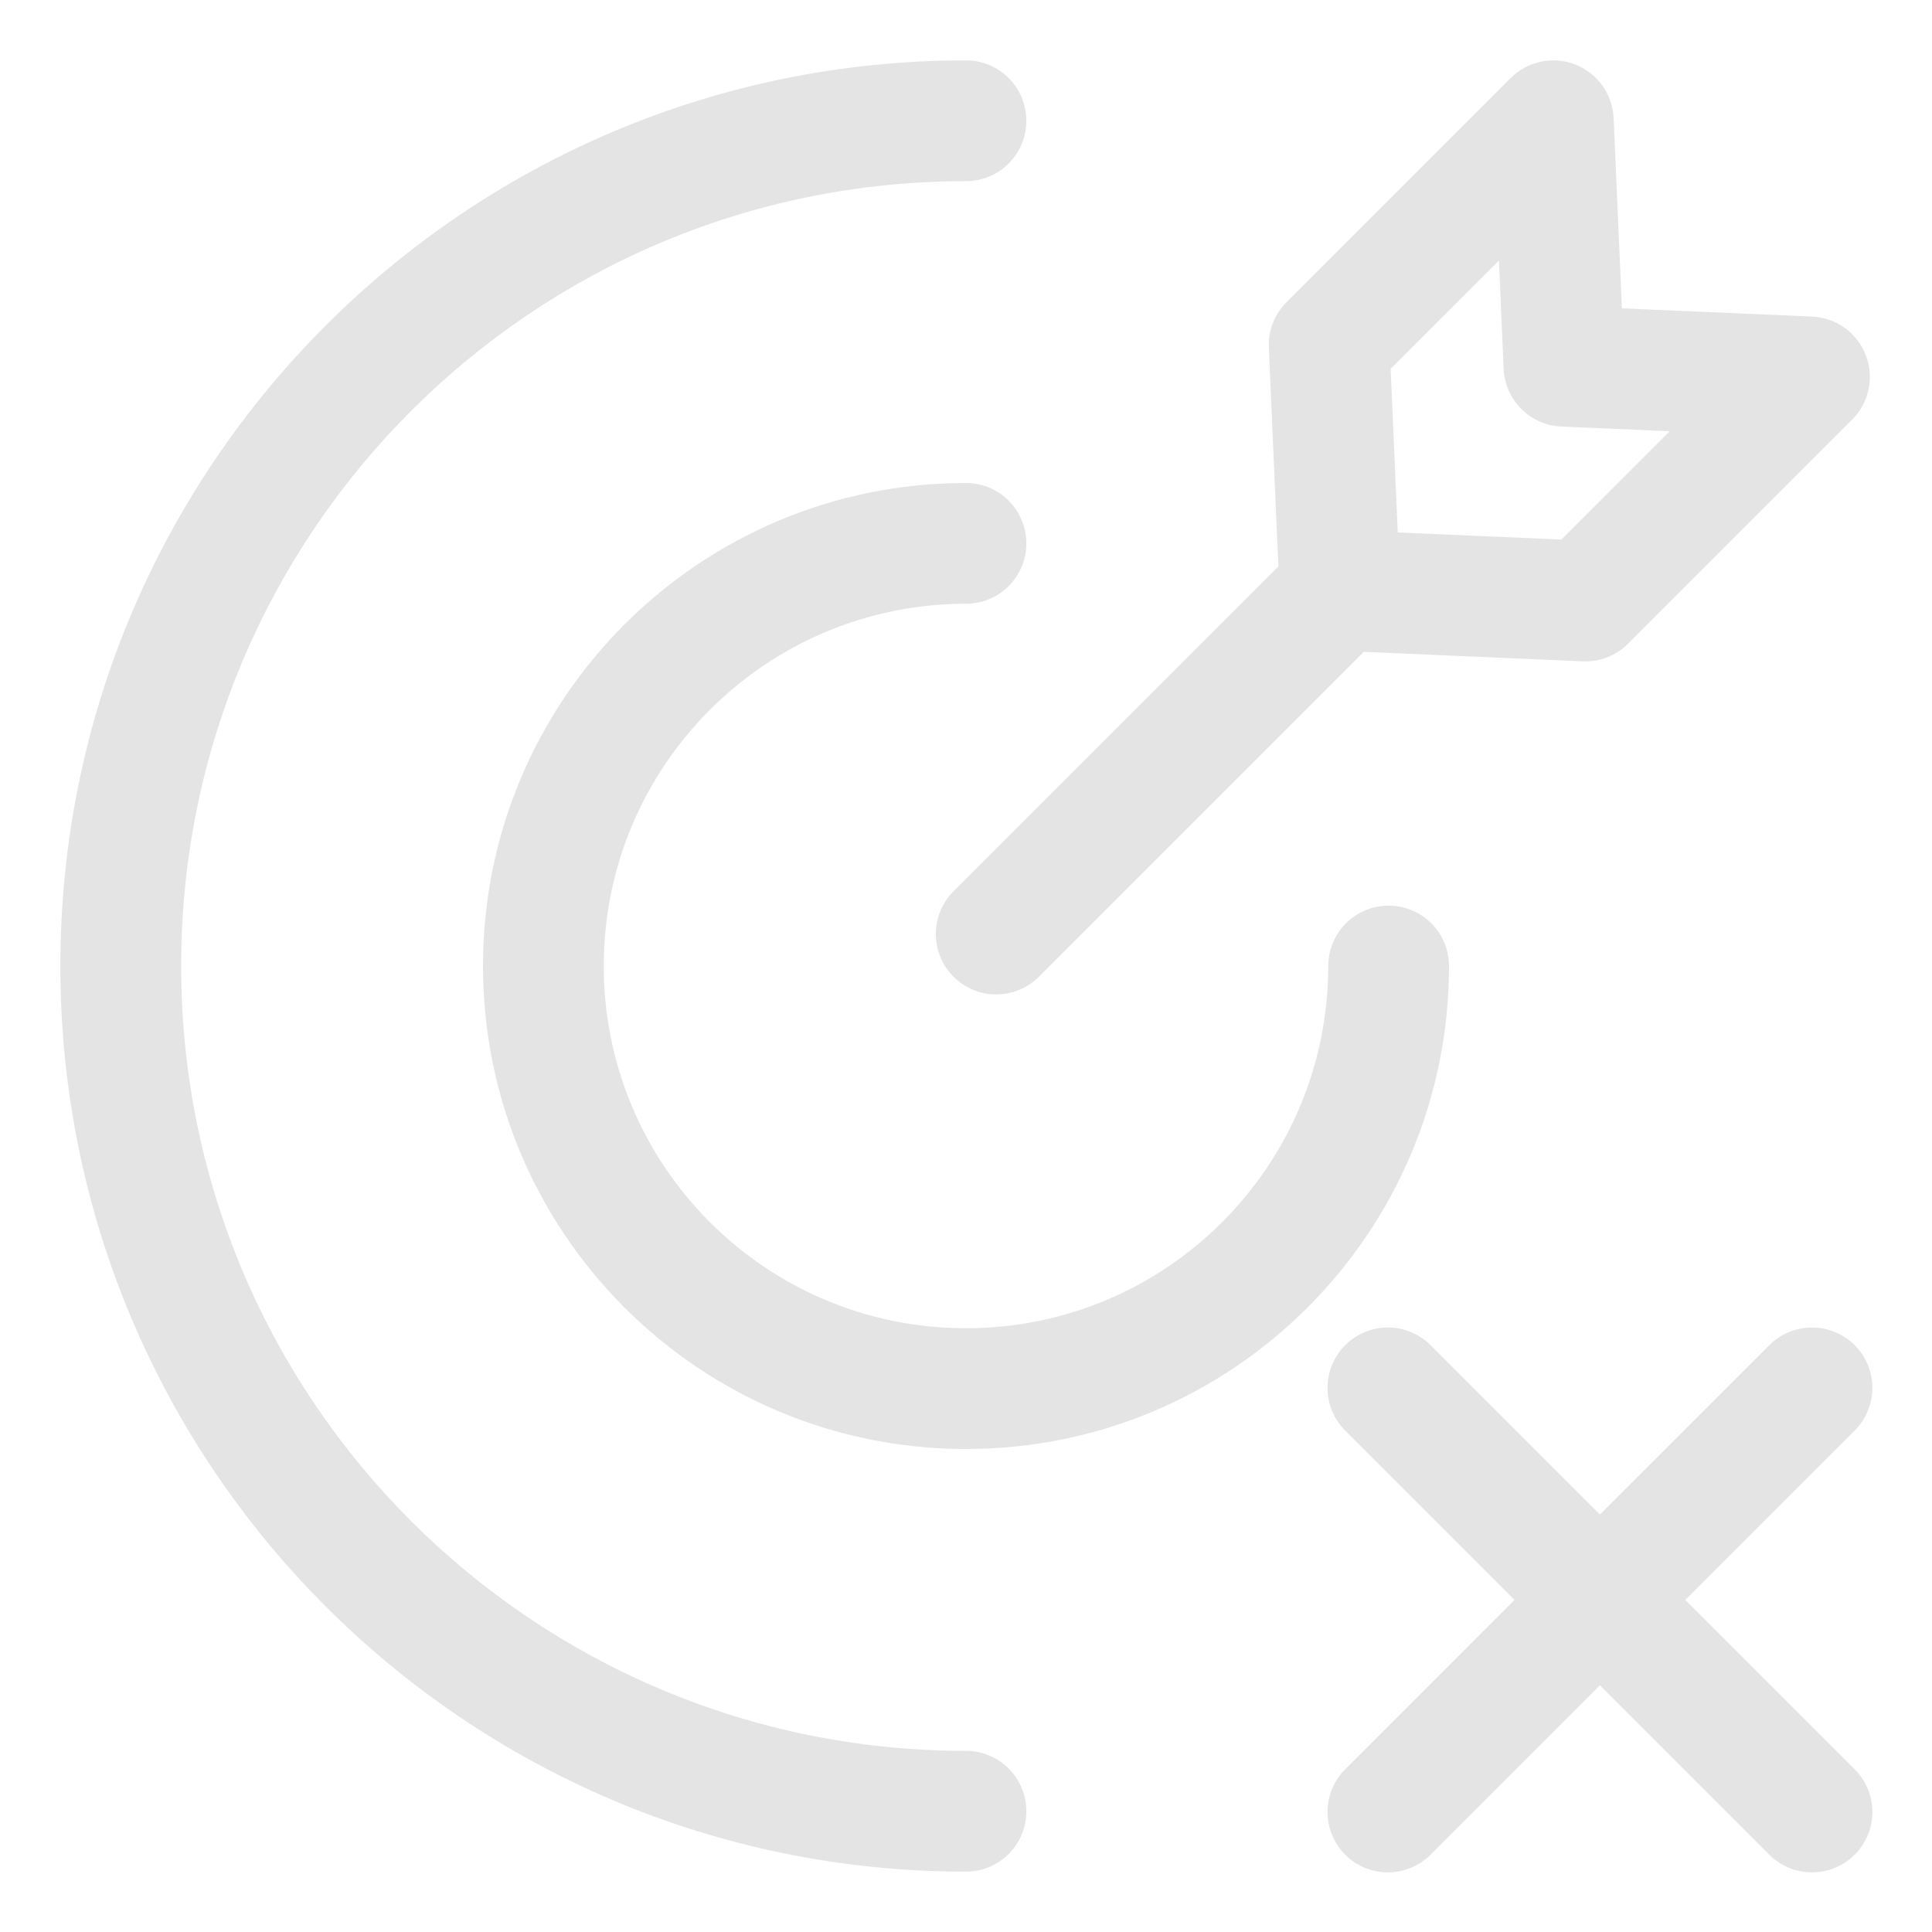
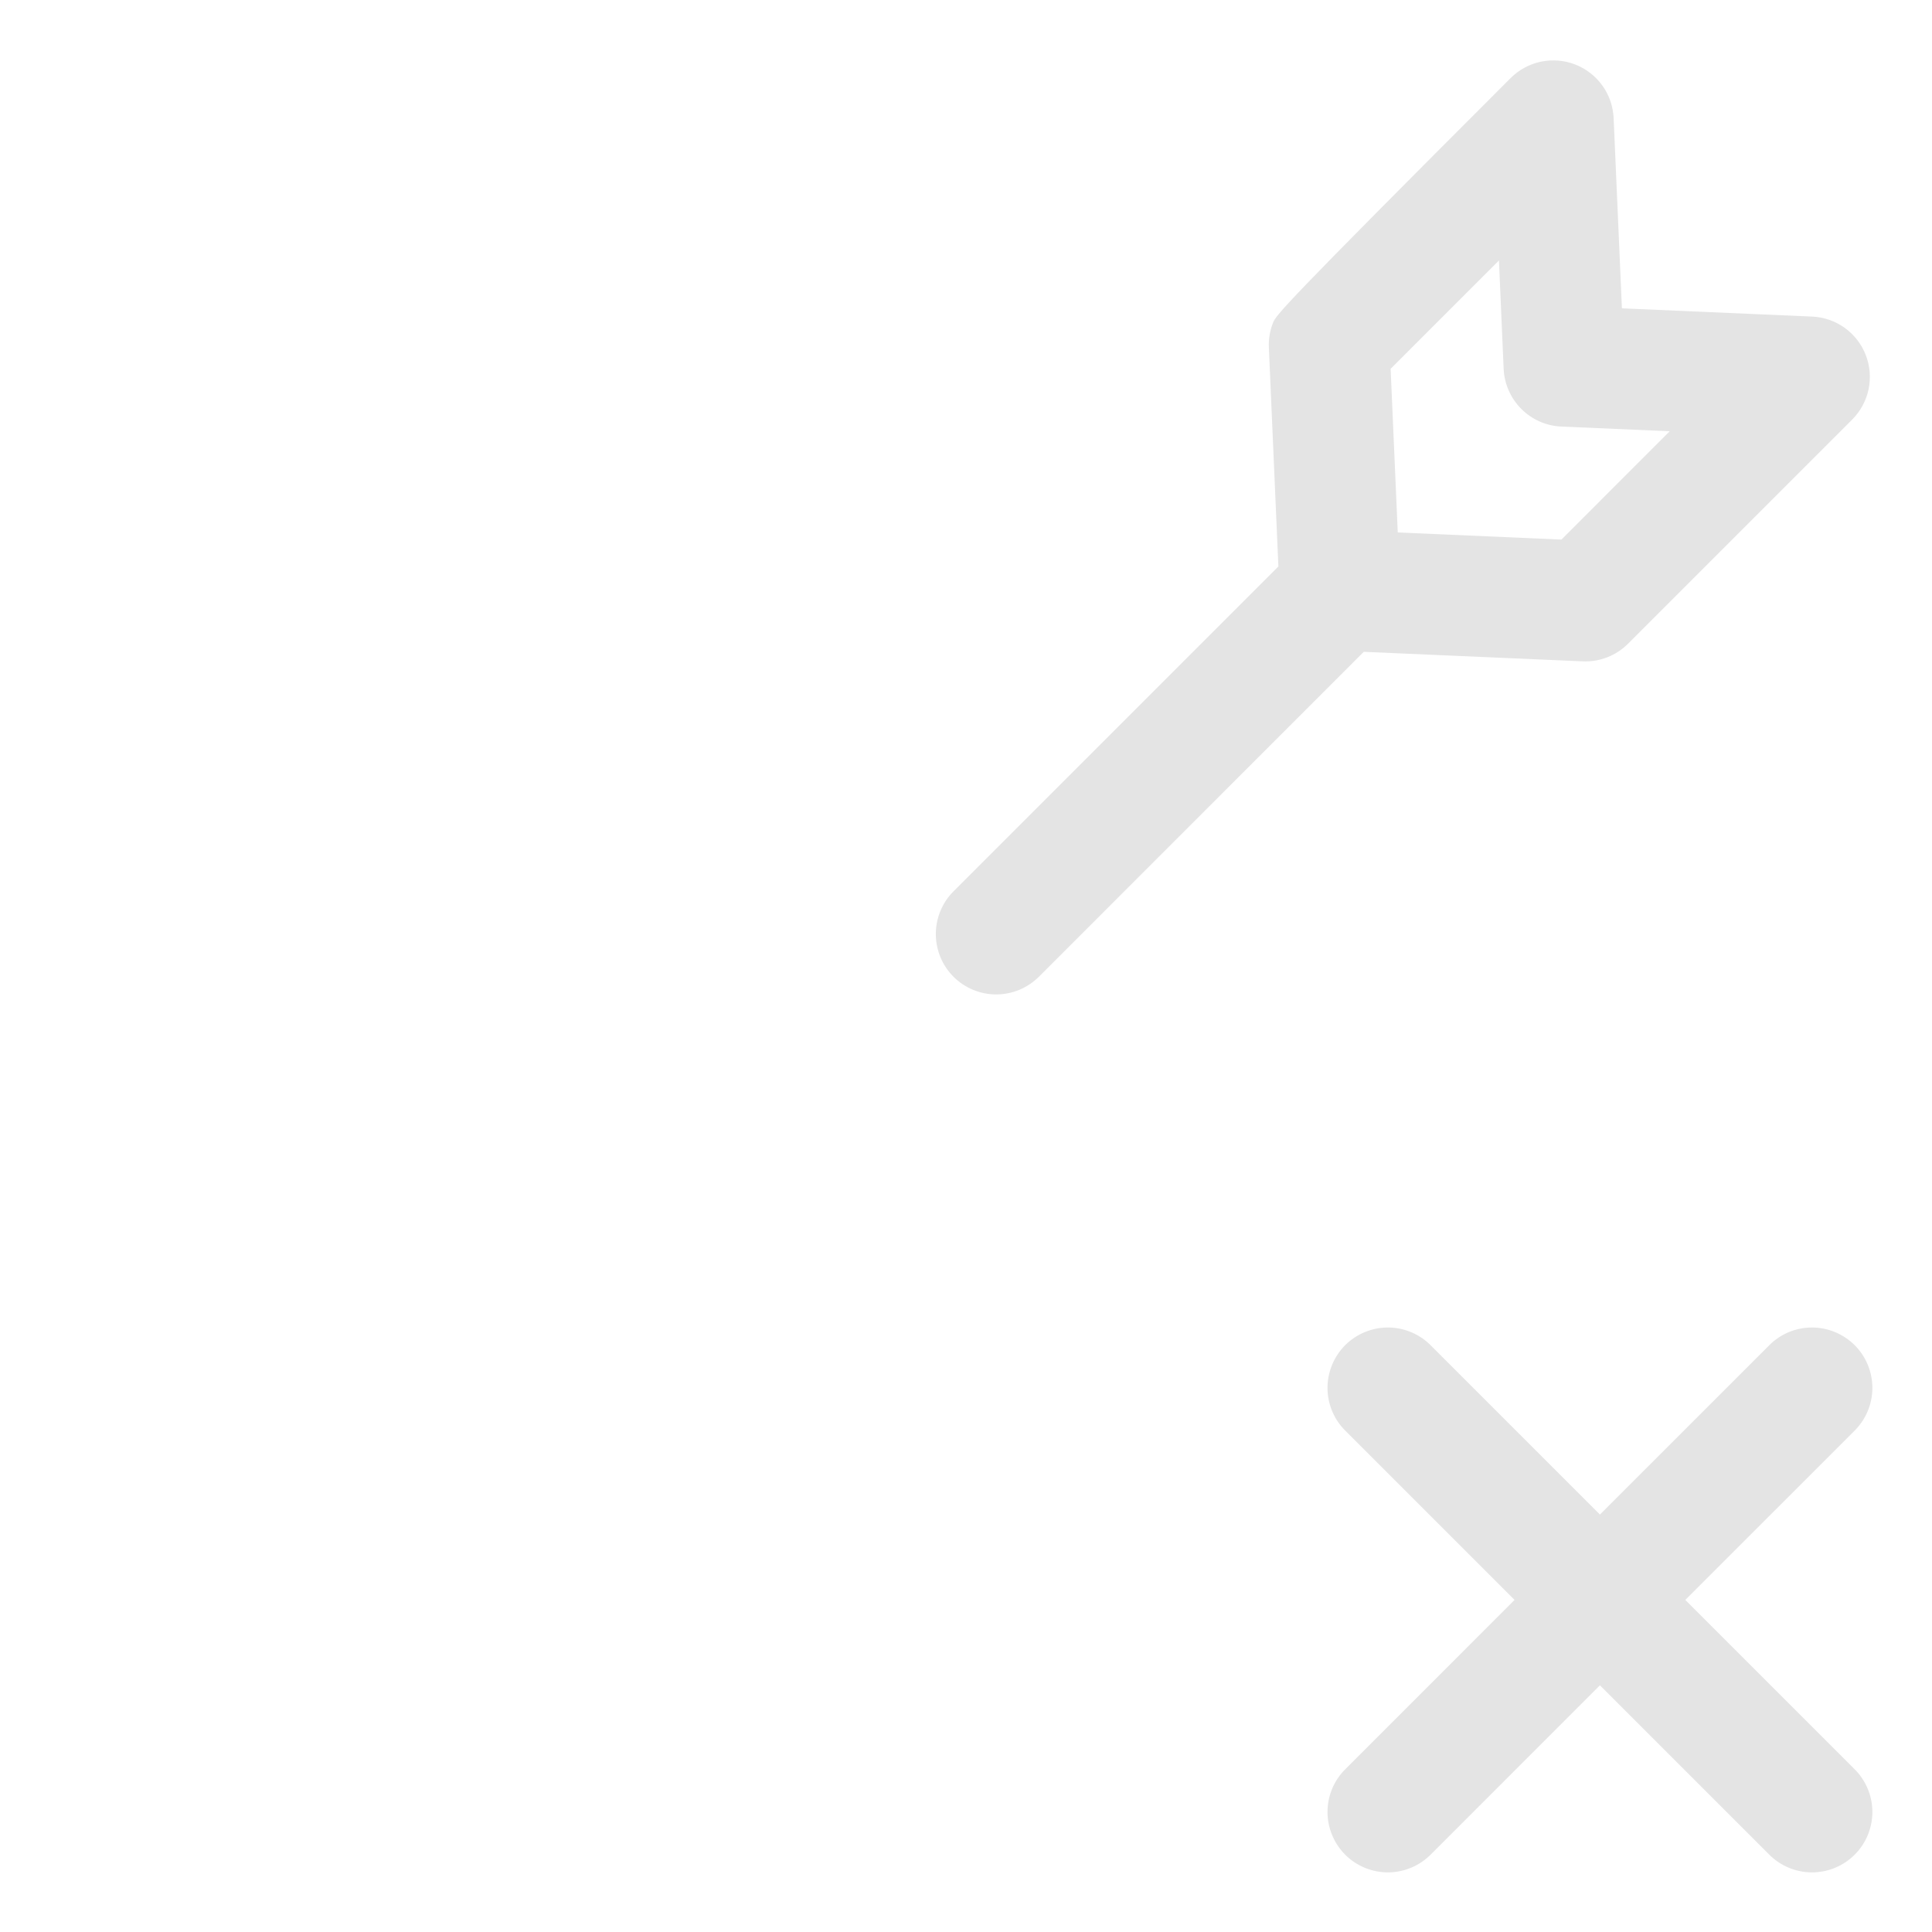
<svg xmlns="http://www.w3.org/2000/svg" width="42" height="42" viewBox="0 0 42 42" fill="none">
-   <path d="M21 3.938C11.576 3.938 3.938 11.576 3.938 21C3.938 30.424 11.576 38.062 21 38.062C21.348 38.062 21.682 38.201 21.928 38.447C22.174 38.693 22.312 39.027 22.312 39.375C22.312 39.723 22.174 40.057 21.928 40.303C21.682 40.549 21.348 40.688 21 40.688C10.127 40.688 1.312 31.873 1.312 21C1.312 10.127 10.127 1.312 21 1.312C21.348 1.312 21.682 1.451 21.928 1.697C22.174 1.943 22.312 2.277 22.312 2.625C22.312 2.973 22.174 3.307 21.928 3.553C21.682 3.799 21.348 3.938 21 3.938Z" fill="#E4E4E4" />
-   <path d="M13.125 21C13.125 16.651 16.651 13.125 21 13.125C21.348 13.125 21.682 12.987 21.928 12.741C22.174 12.494 22.312 12.161 22.312 11.812C22.312 11.464 22.174 11.131 21.928 10.884C21.682 10.638 21.348 10.5 21 10.5C15.201 10.5 10.5 15.201 10.5 21C10.5 26.799 15.201 31.5 21 31.5C26.799 31.5 31.5 26.799 31.5 21C31.5 20.652 31.362 20.318 31.116 20.072C30.869 19.826 30.536 19.688 30.188 19.688C29.839 19.688 29.506 19.826 29.259 20.072C29.013 20.318 28.875 20.652 28.875 21C28.875 25.349 25.349 28.875 21 28.875C16.651 28.875 13.125 25.349 13.125 21Z" fill="#E4E4E4" />
-   <path fill-rule="evenodd" clip-rule="evenodd" d="M27.584 7.555L27.791 12.314L20.728 19.377C20.606 19.499 20.51 19.644 20.444 19.803C20.378 19.962 20.344 20.133 20.344 20.305C20.344 20.477 20.378 20.648 20.444 20.807C20.509 20.967 20.606 21.111 20.728 21.233C20.85 21.355 20.994 21.452 21.154 21.518C21.313 21.584 21.484 21.618 21.656 21.618C21.828 21.618 21.999 21.584 22.158 21.518C22.317 21.452 22.462 21.355 22.584 21.234L29.647 14.17L34.407 14.377C34.589 14.385 34.77 14.355 34.94 14.289C35.109 14.223 35.263 14.123 35.392 13.994L40.264 9.122C40.444 8.942 40.568 8.713 40.621 8.464C40.673 8.214 40.652 7.955 40.56 7.718C40.468 7.48 40.308 7.275 40.101 7.126C39.894 6.978 39.648 6.893 39.393 6.882L35.259 6.703L35.079 2.569C35.068 2.314 34.983 2.068 34.835 1.861C34.687 1.654 34.481 1.495 34.244 1.402C34.007 1.31 33.747 1.289 33.498 1.341C33.249 1.393 33.02 1.517 32.84 1.697L27.967 6.57C27.839 6.698 27.738 6.852 27.672 7.022C27.606 7.191 27.576 7.372 27.584 7.554V7.555ZM30.386 11.575L30.231 8.017L32.586 5.663L32.688 8.019C32.703 8.347 32.84 8.657 33.072 8.89C33.304 9.122 33.614 9.259 33.943 9.273L36.298 9.375L33.944 11.73L30.386 11.575Z" fill="#E4E4E4" />
+   <path fill-rule="evenodd" clip-rule="evenodd" d="M27.584 7.555L27.791 12.314L20.728 19.377C20.606 19.499 20.51 19.644 20.444 19.803C20.378 19.962 20.344 20.133 20.344 20.305C20.344 20.477 20.378 20.648 20.444 20.807C20.509 20.967 20.606 21.111 20.728 21.233C20.85 21.355 20.994 21.452 21.154 21.518C21.313 21.584 21.484 21.618 21.656 21.618C21.828 21.618 21.999 21.584 22.158 21.518C22.317 21.452 22.462 21.355 22.584 21.234L29.647 14.17L34.407 14.377C34.589 14.385 34.77 14.355 34.94 14.289C35.109 14.223 35.263 14.123 35.392 13.994L40.264 9.122C40.444 8.942 40.568 8.713 40.621 8.464C40.673 8.214 40.652 7.955 40.56 7.718C40.468 7.48 40.308 7.275 40.101 7.126C39.894 6.978 39.648 6.893 39.393 6.882L35.259 6.703L35.079 2.569C35.068 2.314 34.983 2.068 34.835 1.861C34.687 1.654 34.481 1.495 34.244 1.402C34.007 1.31 33.747 1.289 33.498 1.341C33.249 1.393 33.02 1.517 32.84 1.697C27.839 6.698 27.738 6.852 27.672 7.022C27.606 7.191 27.576 7.372 27.584 7.554V7.555ZM30.386 11.575L30.231 8.017L32.586 5.663L32.688 8.019C32.703 8.347 32.84 8.657 33.072 8.89C33.304 9.122 33.614 9.259 33.943 9.273L36.298 9.375L33.944 11.73L30.386 11.575Z" fill="#E4E4E4" />
  <path d="M34.781 32.925L31.116 29.26C30.994 29.134 30.85 29.034 30.689 28.965C30.529 28.897 30.357 28.86 30.183 28.859C30.009 28.857 29.836 28.891 29.674 28.957C29.513 29.023 29.366 29.12 29.243 29.243C29.12 29.366 29.023 29.513 28.957 29.674C28.891 29.836 28.857 30.009 28.859 30.183C28.86 30.357 28.897 30.529 28.965 30.689C29.034 30.85 29.134 30.994 29.26 31.116L32.925 34.781L29.26 38.447C29.134 38.568 29.034 38.713 28.965 38.873C28.897 39.033 28.86 39.206 28.859 39.38C28.857 39.554 28.891 39.727 28.957 39.888C29.023 40.049 29.12 40.196 29.243 40.319C29.366 40.443 29.513 40.54 29.674 40.606C29.836 40.672 30.009 40.705 30.183 40.704C30.357 40.702 30.529 40.666 30.689 40.597C30.85 40.528 30.994 40.428 31.116 40.303L34.781 36.637L38.447 40.303C38.568 40.428 38.713 40.528 38.873 40.597C39.033 40.666 39.206 40.702 39.38 40.704C39.554 40.705 39.727 40.672 39.888 40.606C40.049 40.54 40.196 40.443 40.319 40.319C40.443 40.196 40.54 40.049 40.606 39.888C40.672 39.727 40.705 39.554 40.704 39.38C40.702 39.206 40.666 39.033 40.597 38.873C40.528 38.713 40.428 38.568 40.303 38.447L36.637 34.781L40.303 31.116C40.428 30.994 40.528 30.85 40.597 30.689C40.666 30.529 40.702 30.357 40.704 30.183C40.705 30.009 40.672 29.836 40.606 29.674C40.54 29.513 40.443 29.366 40.319 29.243C40.196 29.12 40.049 29.023 39.888 28.957C39.727 28.891 39.554 28.857 39.38 28.859C39.206 28.86 39.033 28.897 38.873 28.965C38.713 29.034 38.568 29.134 38.447 29.26L34.781 32.925Z" fill="#E4E4E4" />
</svg>